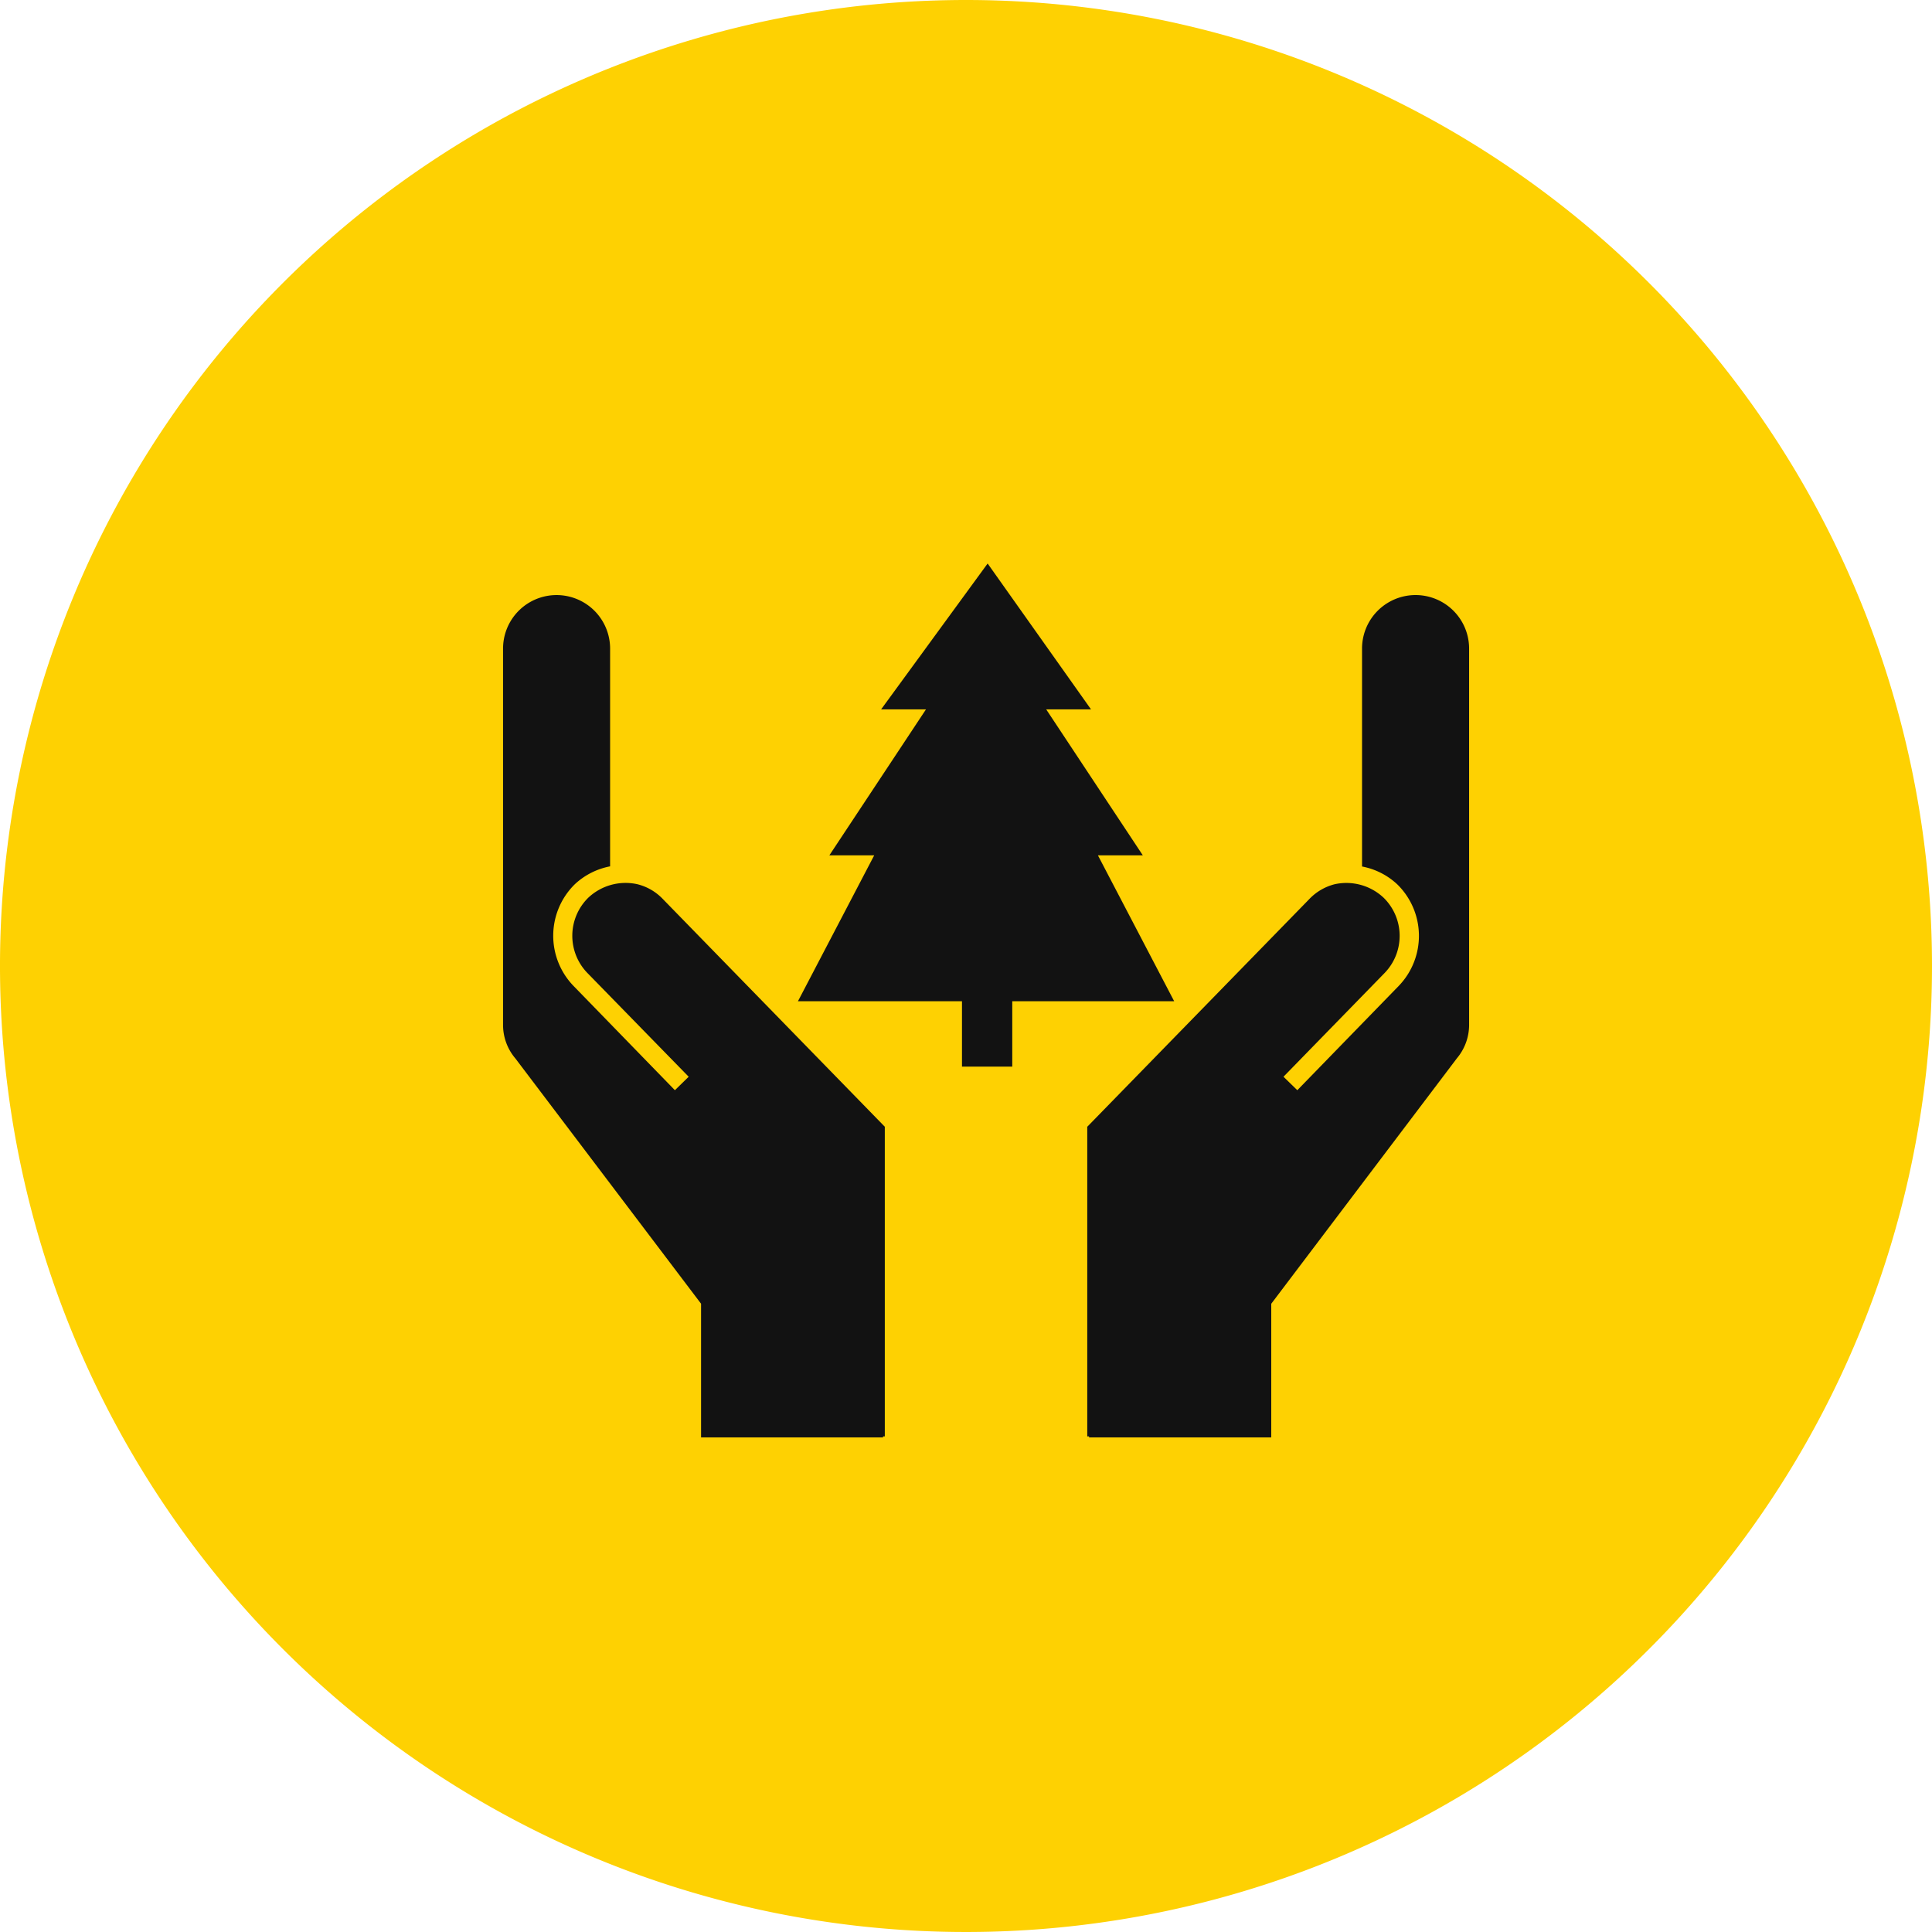
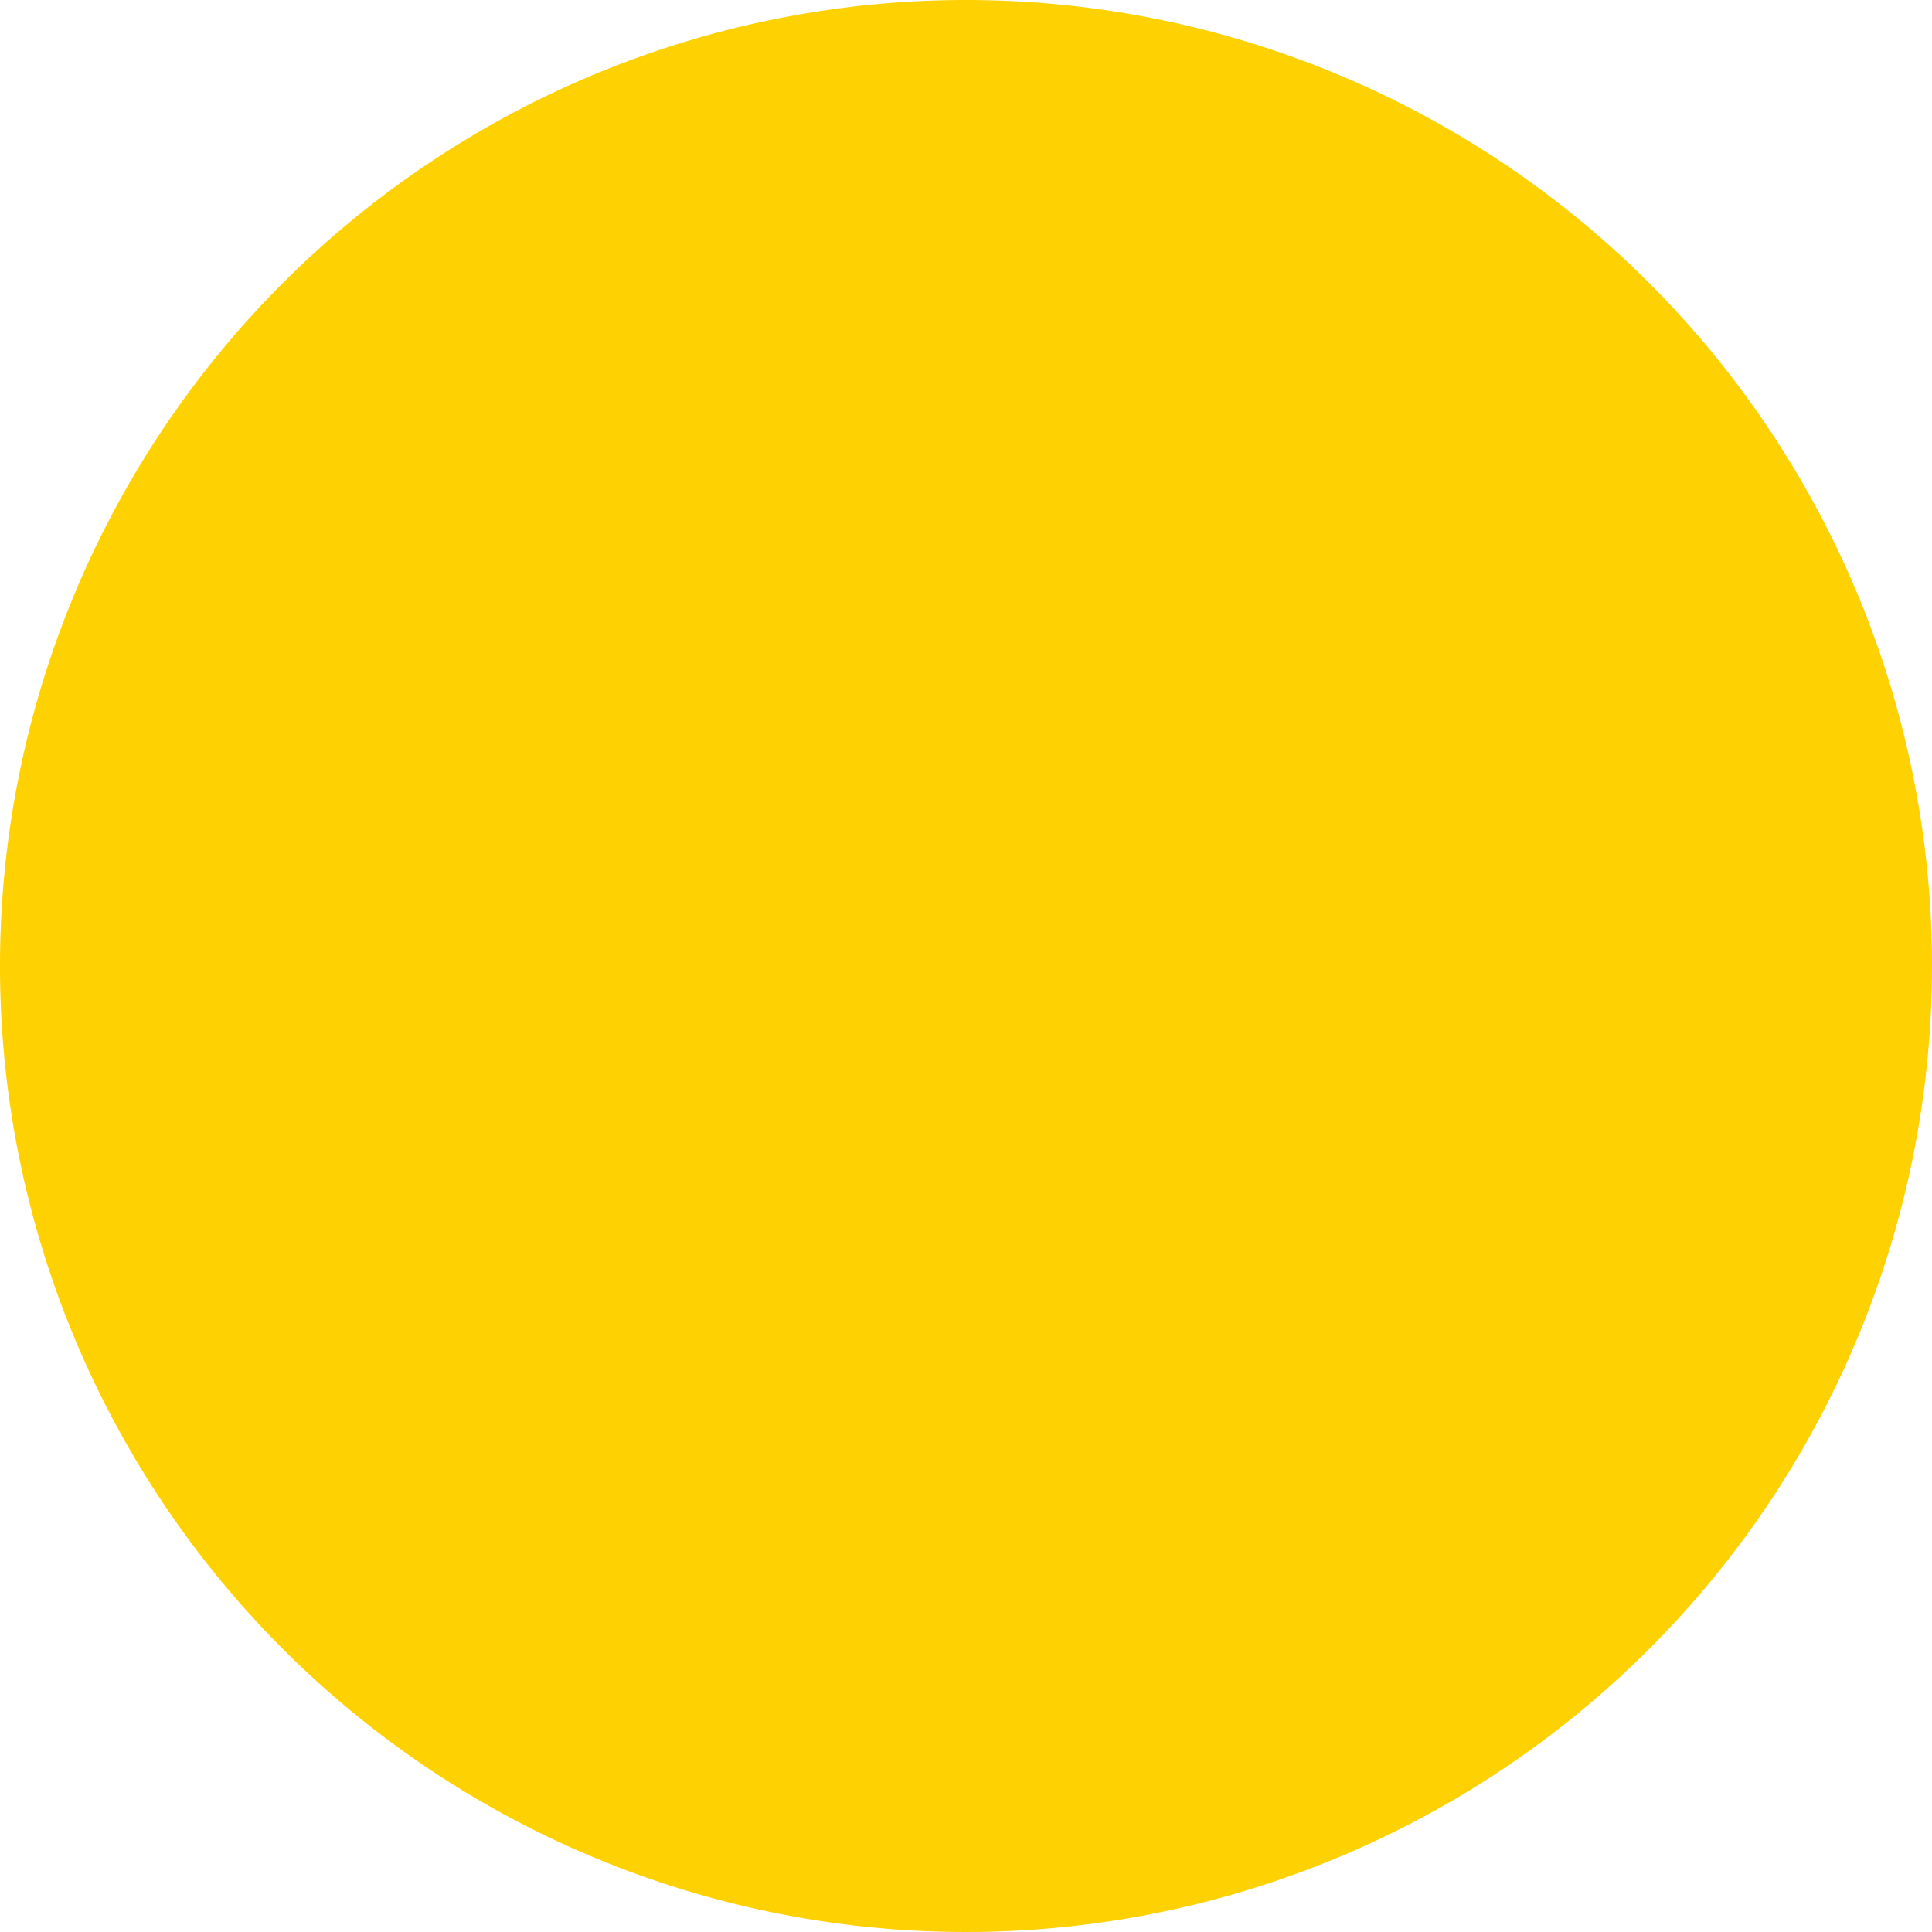
<svg xmlns="http://www.w3.org/2000/svg" width="76" height="76" viewBox="0 0 76 76">
  <path d="M76,38A38,38,0,1,1,38,0,38,38,0,0,1,76,38" fill="#fed102" />
  <g transform="translate(19.789 19)">
-     <path d="M23.051,34.377v-.04h-.07V22.157L31.716,13.2a2.088,2.088,0,0,1,1-.584,2.138,2.138,0,0,1,1.929.537,2.1,2.1,0,0,1,.04,2.948L30.7,20.189l.544.53,3.987-4.1a2.836,2.836,0,0,0-.057-4,2.779,2.779,0,0,0-1.384-.7V3.347a2.106,2.106,0,0,1,4.212,0v14.83a2.047,2.047,0,0,1-.483,1.29l-7.3,9.652v5.258Zm-15.262,0V29.118L.483,19.467A2.034,2.034,0,0,1,0,18.18V3.347a2.105,2.105,0,0,1,4.211,0v8.566a2.8,2.8,0,0,0-1.384.7,2.84,2.84,0,0,0-.053,4.006l3.986,4.1.542-.53L3.31,16.1a2.1,2.1,0,0,1,.037-2.948,2.141,2.141,0,0,1,1.932-.537,2.066,2.066,0,0,1,1.006.583l8.732,8.958V34.337h-.07v.04ZM18.053,19.792V17.22H11.6l3-5.74H12.836l3.8-5.741H14.871L19.062,0l4.067,5.738H21.366l3.8,5.741H23.4l3,5.74H20.031v2.572Z" transform="translate(0 3.167)" fill="#121212" />
-   </g>
+     </g>
</svg>